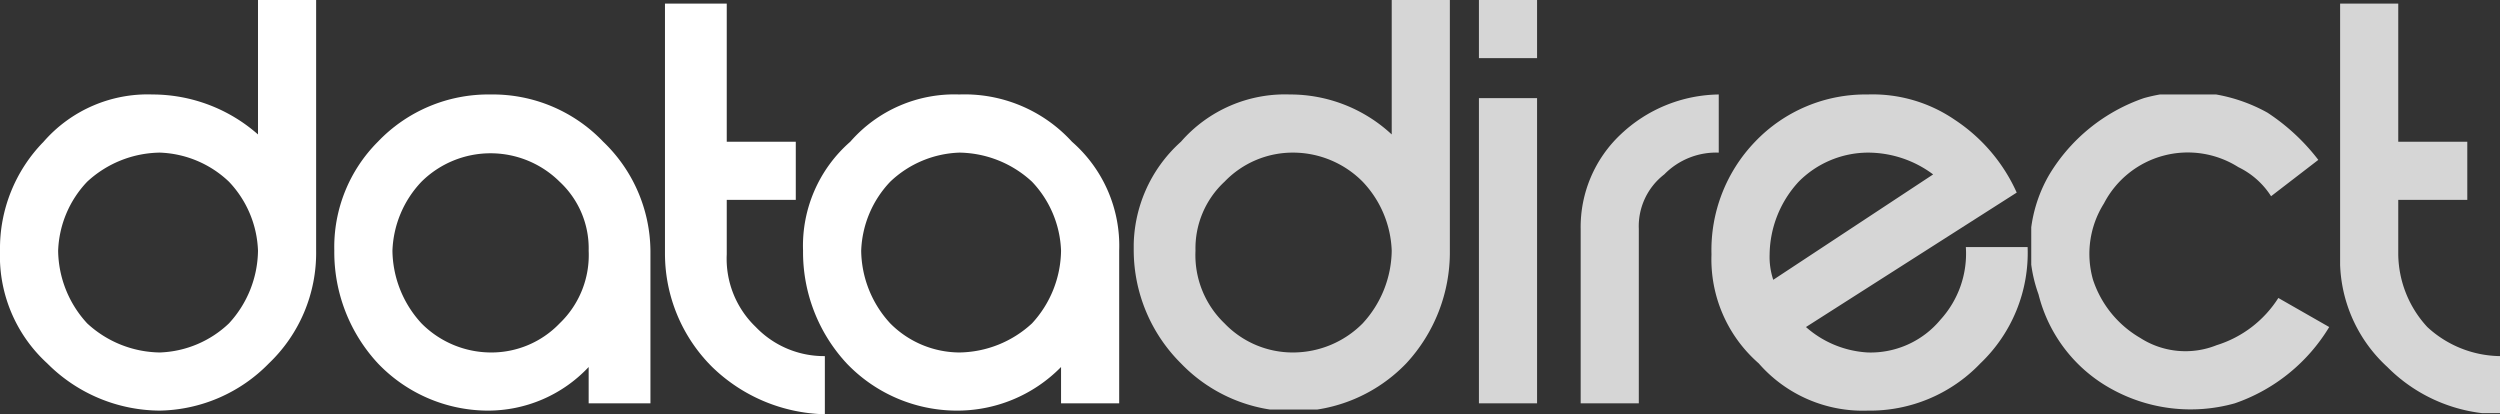
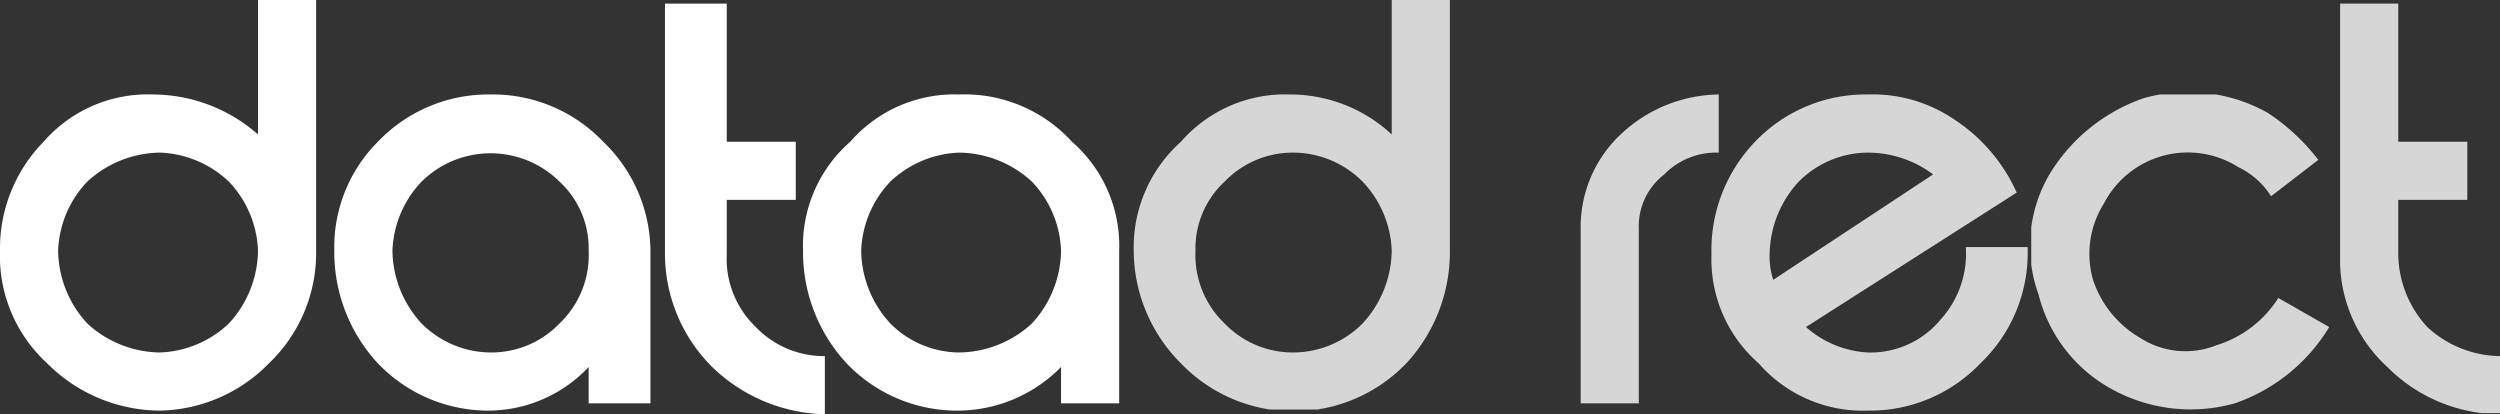
<svg xmlns="http://www.w3.org/2000/svg" viewBox="0 0 68.8 11.4">
  <rect x="0" y="0" width="68.8" height="11.4" fill="#333333" stroke="none" />
  <defs>
    <style>.cls-1{fill:none;}.cls-2{fill:#fff;}.cls-3{opacity:0.8;}.cls-4{clip-path:url(#clip-path);}.cls-5{clip-path:url(#clip-path-3);}.cls-6{clip-path:url(#clip-path-4);}.cls-7{clip-path:url(#clip-path-5);}.cls-8{clip-path:url(#clip-path-7);}.cls-9{clip-path:url(#clip-path-9);}.cls-10{clip-path:url(#clip-path-11);}</style>
    <clipPath id="clip-path">
      <rect class="cls-1" x="31.2" width="8.7" height="11.27" />
    </clipPath>
    <clipPath id="clip-path-3">
      <rect class="cls-1" x="40.7" width="1.6" height="11.14" />
    </clipPath>
    <clipPath id="clip-path-4">
-       <rect class="cls-1" x="40.7" width="1.6" height="11.14" />
-     </clipPath>
+       </clipPath>
    <clipPath id="clip-path-5">
      <rect class="cls-1" x="43.5" y="2.6" width="3.8" height="8.55" />
    </clipPath>
    <clipPath id="clip-path-7">
      <rect class="cls-1" x="47.1" y="2.6" width="8.7" height="8.69" />
    </clipPath>
    <clipPath id="clip-path-9">
      <rect class="cls-1" x="55.9" y="2.6" width="8.2" height="8.72" />
    </clipPath>
    <clipPath id="clip-path-11">
      <rect class="cls-1" x="64.4" y="0.1" width="4.4" height="11.27" />
    </clipPath>
  </defs>
  <title>Asset 4</title>
  <g id="Layer_2" data-name="Layer 2">
    <g id="Layer_1-2" data-name="Layer 1">
      <path class="cls-2" d="M7.1,6.9A2.9,2.9,0,0,0,6.3,5a2.9,2.9,0,0,0-1.9-.8,3,3,0,0,0-2,.8,2.9,2.9,0,0,0-.8,1.9,3,3,0,0,0,.8,2,3,3,0,0,0,2,.8,2.9,2.9,0,0,0,1.9-.8,3,3,0,0,0,.8-2M7.4,10a4.3,4.3,0,0,1-3,1.3A4.4,4.4,0,0,1,1.3,10,4,4,0,0,1,0,6.9a4.2,4.2,0,0,1,1.2-3,3.8,3.8,0,0,1,3-1.3A4.4,4.4,0,0,1,7.1,3.7V0H8.7V6.9A4.2,4.2,0,0,1,7.4,10" />
      <path class="cls-2" d="M16.2,6.9A2.5,2.5,0,0,0,15.4,5a2.7,2.7,0,0,0-3.8,0,2.9,2.9,0,0,0-.8,1.9,3,3,0,0,0,.8,2,2.7,2.7,0,0,0,1.9.8,2.6,2.6,0,0,0,1.9-.8,2.6,2.6,0,0,0,.8-2m0,4.2v-1a3.8,3.8,0,0,1-2.8,1.2,4.2,4.2,0,0,1-3-1.3A4.5,4.5,0,0,1,9.2,6.9a4.1,4.1,0,0,1,1.2-3,4.2,4.2,0,0,1,3.1-1.3,4.2,4.2,0,0,1,3.1,1.3,4.2,4.2,0,0,1,1.3,3v4.2Z" />
      <path class="cls-2" d="M29.2,6.9A2.9,2.9,0,0,0,28.4,5a3,3,0,0,0-2-.8,2.9,2.9,0,0,0-1.9.8,2.9,2.9,0,0,0-.8,1.9,3,3,0,0,0,.8,2,2.7,2.7,0,0,0,1.9.8,3,3,0,0,0,2-.8,3,3,0,0,0,.8-2m0,4.2v-1a4,4,0,0,1-2.9,1.2,4.2,4.2,0,0,1-3-1.3,4.5,4.5,0,0,1-1.2-3.1,3.8,3.8,0,0,1,1.3-3,3.8,3.8,0,0,1,3-1.3,4,4,0,0,1,3.1,1.3,3.8,3.8,0,0,1,1.3,3v4.2Z" />
      <g class="cls-3">
        <g class="cls-4">
          <g class="cls-4">
            <path class="cls-2" d="M38.3,6.9A2.9,2.9,0,0,0,37.5,5a2.7,2.7,0,0,0-1.9-.8,2.6,2.6,0,0,0-1.9.8,2.5,2.5,0,0,0-.8,1.9,2.6,2.6,0,0,0,.8,2,2.6,2.6,0,0,0,1.9.8,2.7,2.7,0,0,0,1.9-.8,3,3,0,0,0,.8-2m.4,3.1a4.3,4.3,0,0,1-6.2,0,4.4,4.4,0,0,1-1.3-3.1,3.9,3.9,0,0,1,1.3-3,3.8,3.8,0,0,1,3-1.3,4.1,4.1,0,0,1,2.8,1.1V0h1.6V6.9A4.5,4.5,0,0,1,38.7,10" />
          </g>
        </g>
      </g>
      <g class="cls-3">
        <g class="cls-5">
          <g class="cls-6">
            <path class="cls-2" d="M40.7,11.1h1.7V2.7H40.7Zm0-9.5h1.7V0H40.7Z" />
          </g>
        </g>
      </g>
      <g class="cls-3">
        <g class="cls-7">
          <g class="cls-7">
            <path class="cls-2" d="M45.8,4.8a1.8,1.8,0,0,0-.7,1.5v4.8H43.5V6.3a3.5,3.5,0,0,1,1.1-2.6,4,4,0,0,1,2.7-1.1V4.2a2,2,0,0,0-1.5.6" />
          </g>
        </g>
      </g>
      <g class="cls-3">
        <g class="cls-8">
          <g class="cls-8">
            <path class="cls-2" d="M51.4,4.2a2.7,2.7,0,0,0-1.9.8,3,3,0,0,0-.8,2,2,2,0,0,0,.1.7l4.4-2.9a3,3,0,0,0-1.8-.6M54.5,10a4.2,4.2,0,0,1-3.1,1.3,3.8,3.8,0,0,1-3-1.3,3.8,3.8,0,0,1-1.3-3,4.3,4.3,0,0,1,1.2-3.1,4.2,4.2,0,0,1,3.1-1.3,4,4,0,0,1,2.4.7,4.7,4.7,0,0,1,1.7,2L49.7,9a2.8,2.8,0,0,0,1.7.7,2.5,2.5,0,0,0,2-.9,2.7,2.7,0,0,0,.7-2h1.7A4.2,4.2,0,0,1,54.5,10" />
          </g>
        </g>
      </g>
      <g class="cls-3">
        <g class="cls-9">
          <g class="cls-9">
            <path class="cls-2" d="M61.5,11.1a4.5,4.5,0,0,1-3.4-.4,4.1,4.1,0,0,1-2-2.6,3.9,3.9,0,0,1,.3-3.3A4.9,4.9,0,0,1,59,2.7a4.5,4.5,0,0,1,3.4.4,5.7,5.7,0,0,1,1.4,1.3l-1.3,1a2.2,2.2,0,0,0-.9-.8,2.6,2.6,0,0,0-3.7,1,2.6,2.6,0,0,0-.3,2.1,2.9,2.9,0,0,0,1.3,1.6,2.3,2.3,0,0,0,2.1.2,3.1,3.1,0,0,0,1.7-1.3l1.4.8a4.9,4.9,0,0,1-2.6,2.1" />
          </g>
        </g>
      </g>
      <g class="cls-3">
        <g class="cls-10">
          <g class="cls-10">
            <path class="cls-2" d="M66.8,9A3,3,0,0,1,66,7V5.5h1.9V3.9H66V.1H64.4V7a4,4,0,0,0,1.3,3.1,4.4,4.4,0,0,0,3.1,1.3V9.8a3,3,0,0,1-2-.8" />
          </g>
        </g>
      </g>
      <path class="cls-2" d="M20.8,9A2.6,2.6,0,0,1,20,7V5.5h1.9V3.9H20V.1H18.3V7a4.4,4.4,0,0,0,1.3,3.1,4.6,4.6,0,0,0,3.1,1.3V9.8A2.6,2.6,0,0,1,20.8,9" />
-       <rect class="cls-1" width="68.8" height="11.37" />
    </g>
  </g>
</svg>